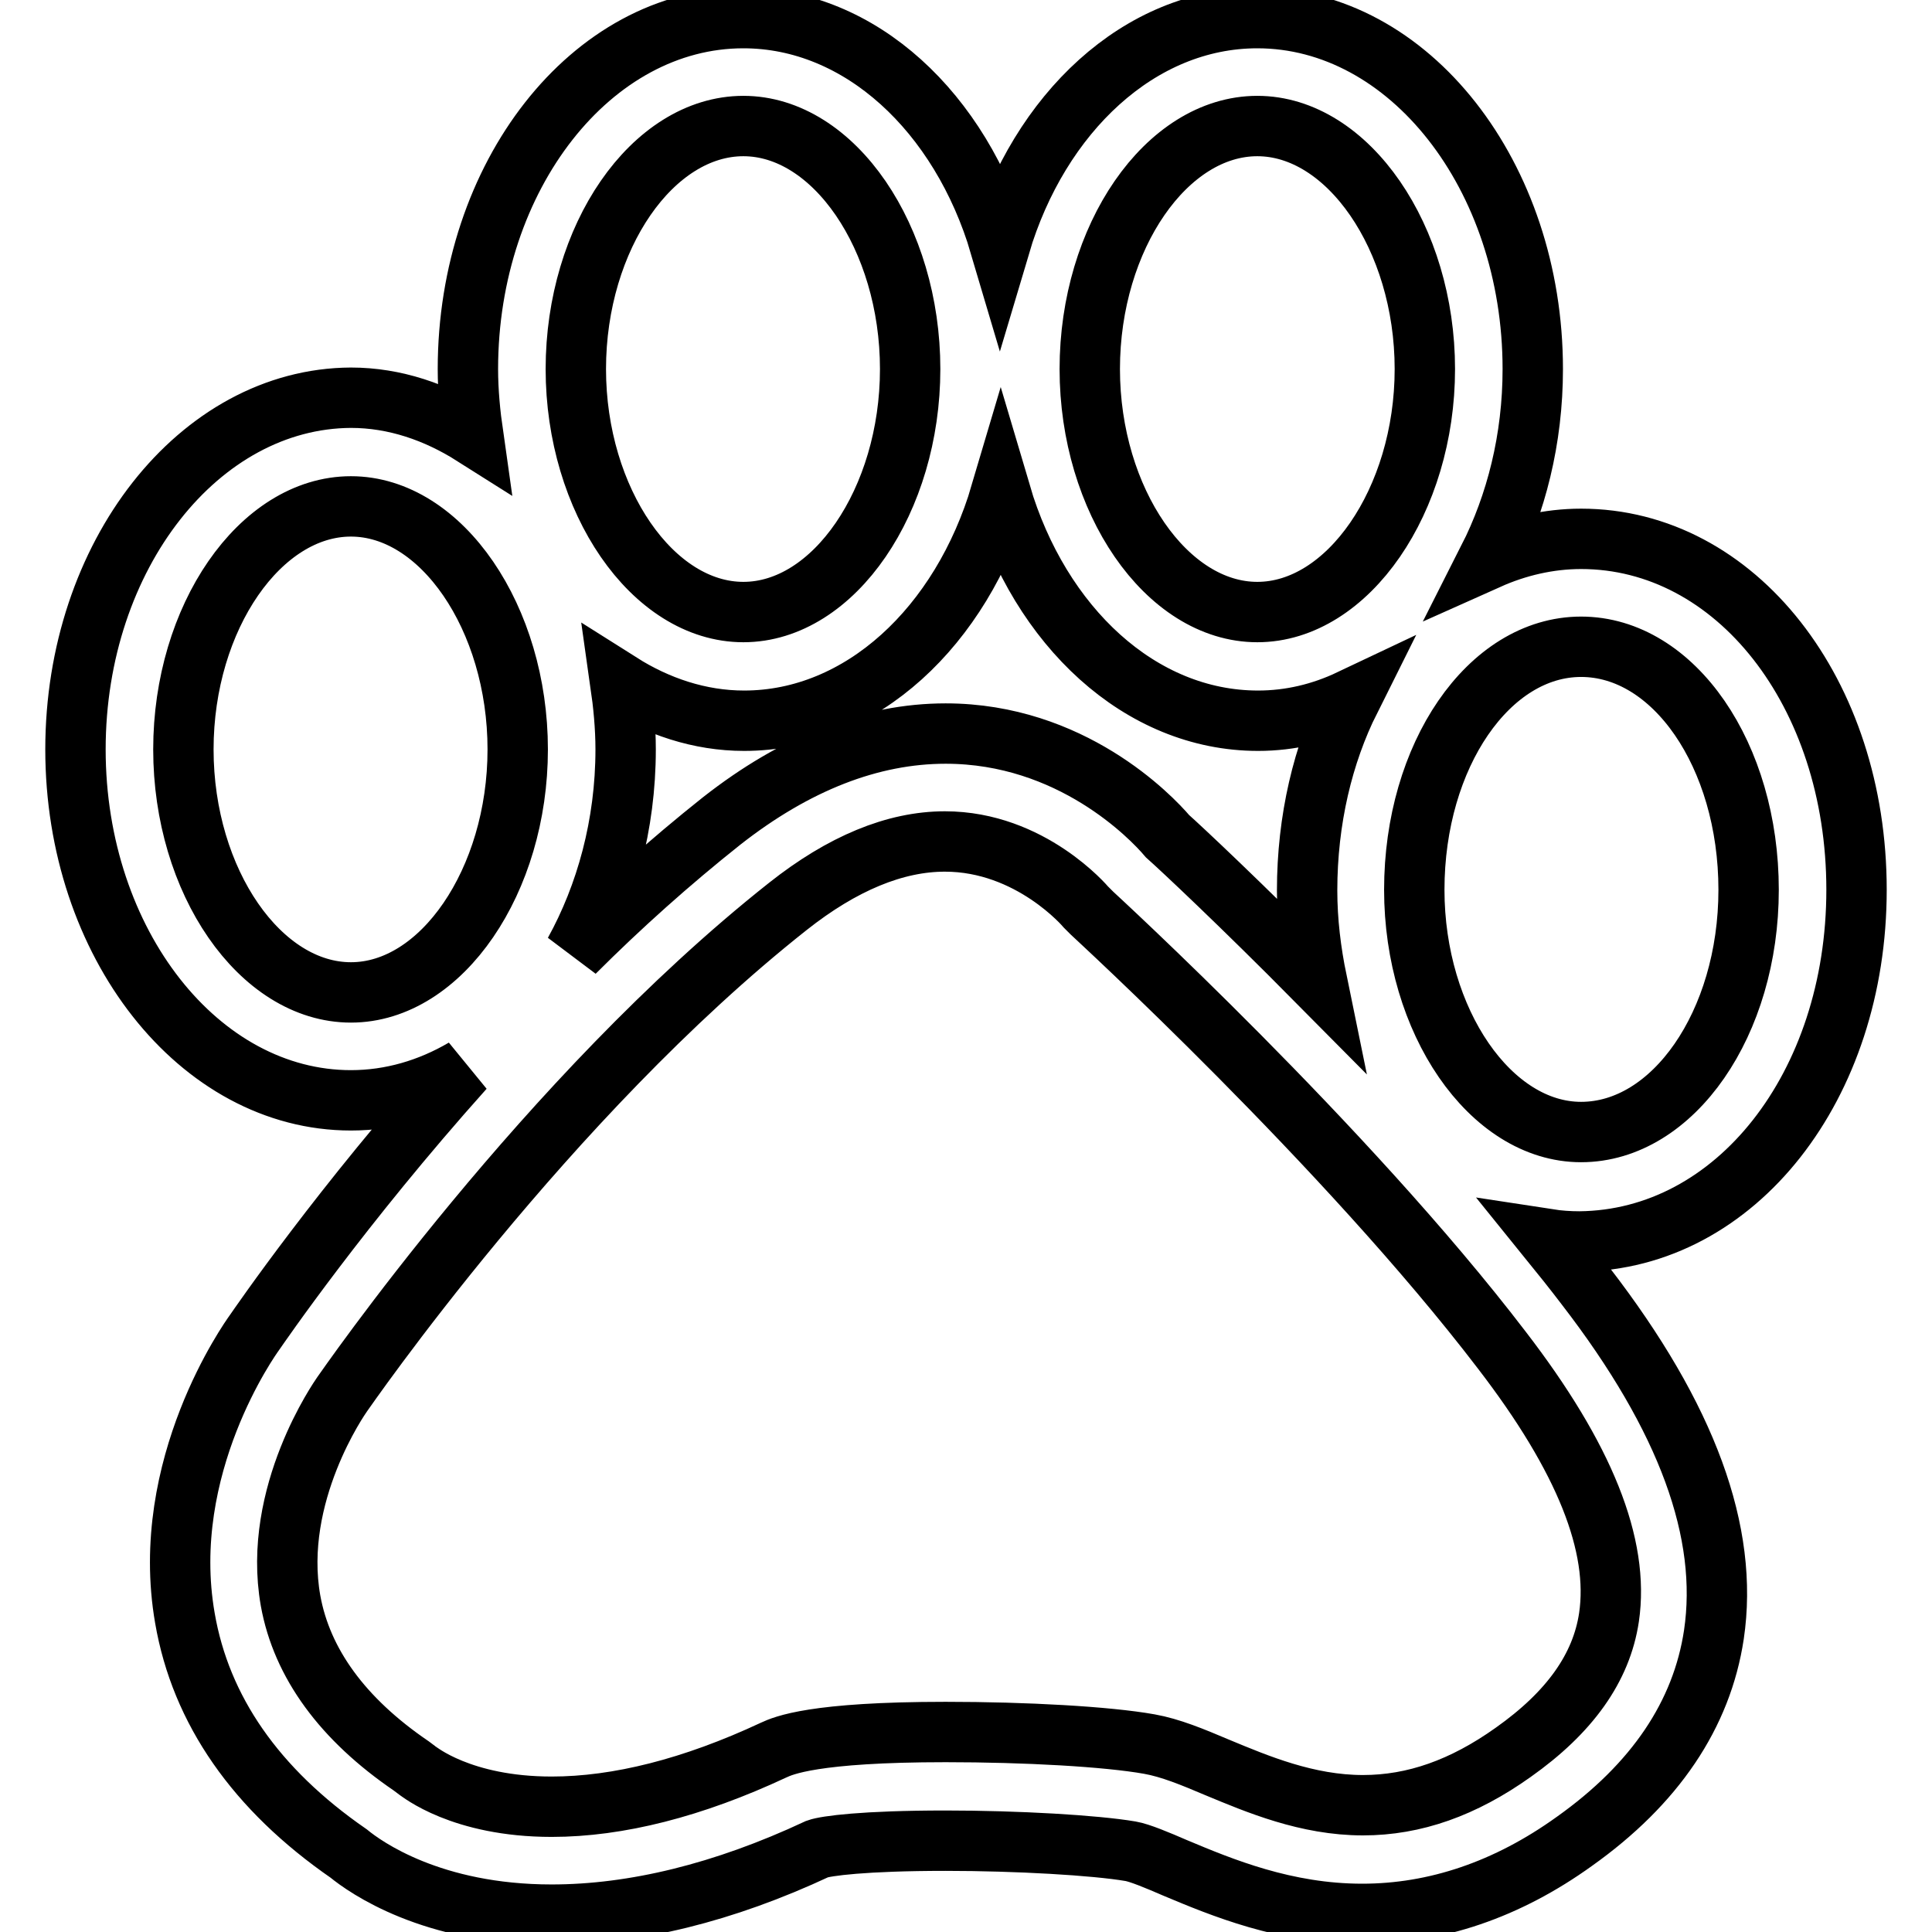
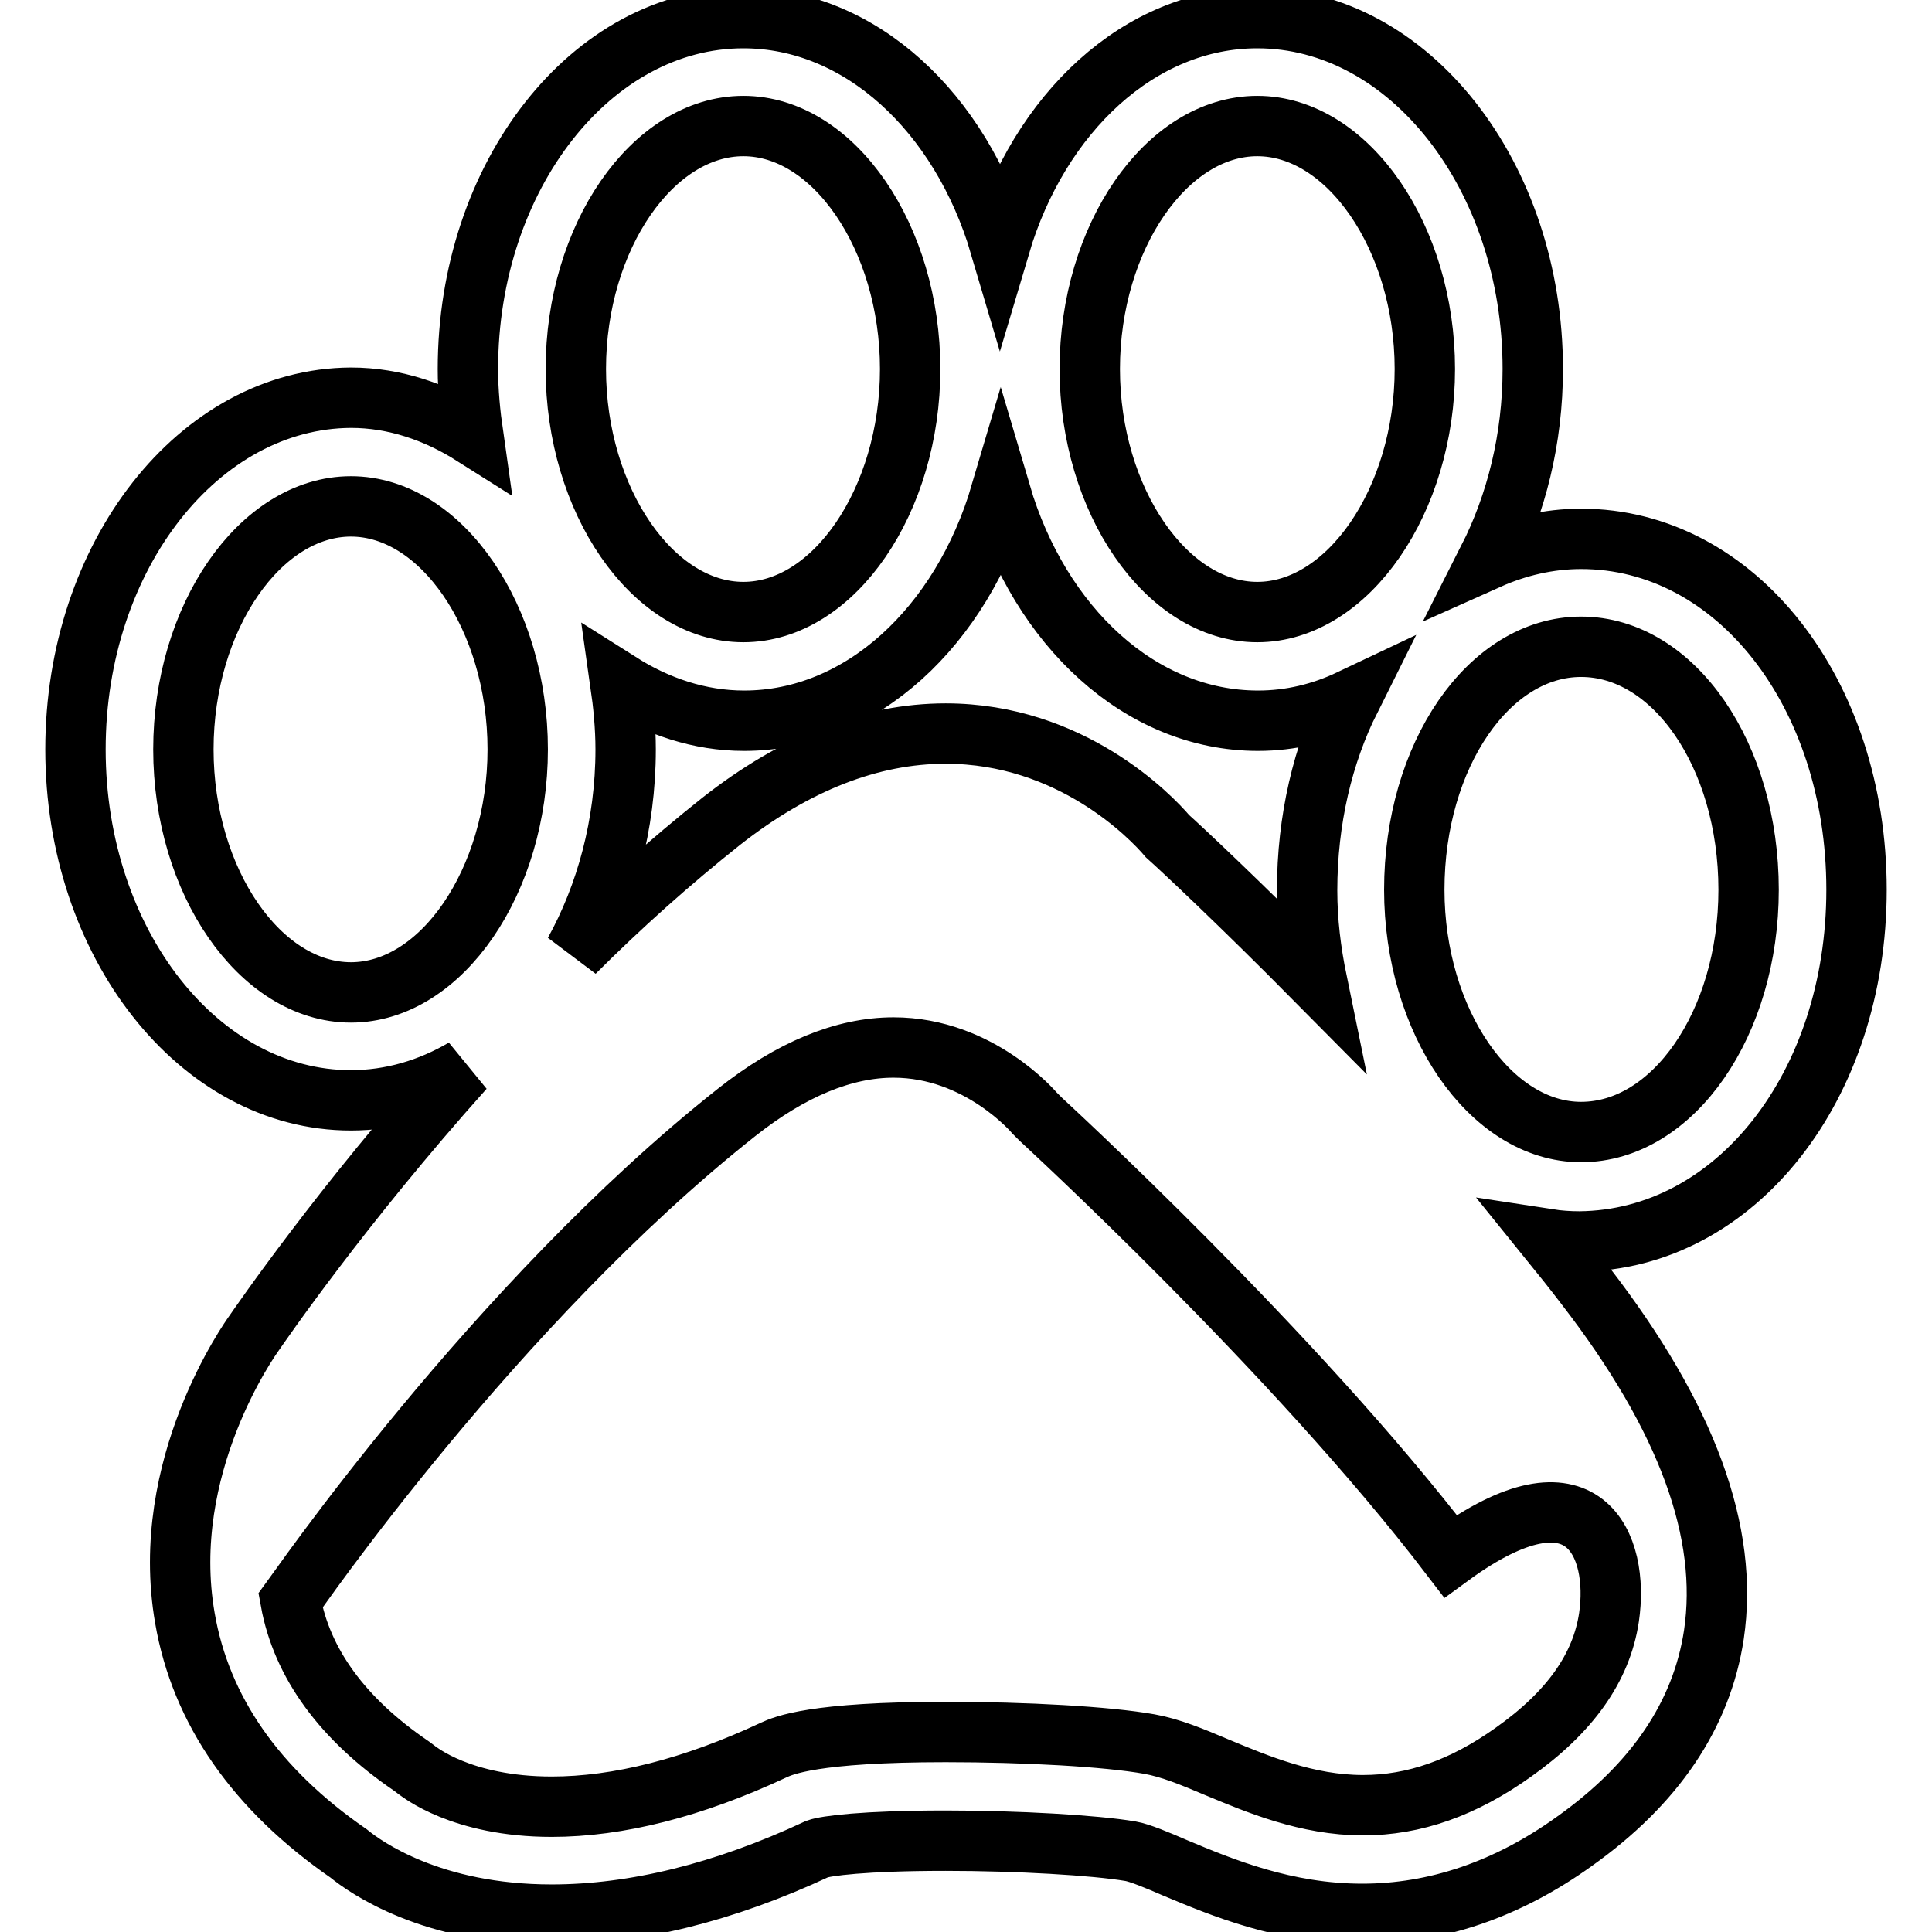
<svg xmlns="http://www.w3.org/2000/svg" version="1.1" x="0px" y="0px" viewBox="0 0 256 256" enable-background="new 0 0 256 256" xml:space="preserve">
  <g>
-     <path stroke-width="8" fill-opacity="0" stroke="#000000" d="M246,117.9c0-26.1-16-46.5-36.5-46.5c-4.3,0-8.5,1-12.3,2.7c3.7-7.3,5.9-15.9,5.9-25.2 c0-25.6-16.4-46.5-36.5-46.5c-15.6,0-28.9,12.6-34.1,30.1c-5.2-17.6-18.5-30.1-34-30.1C78.4,2.4,62,23.3,62,48.9c0,3,0.3,6,0.7,8.8 c-4.9-3.1-10.4-5-16.2-5C26.4,52.8,10,73.6,10,99.3s16.4,46.5,36.5,46.5c5.3,0,10.4-1.5,15-4.2c-16.3,18.2-27.1,34-27.8,35 c-0.5,0.7-12.7,17.7-9.2,37.8c2.1,12.2,9.4,22.7,21.7,31.2c2.2,1.8,11,8.1,26.9,8.1c10.9,0,22.8-2.9,35.2-8.7 c1.1-0.4,6.1-1.1,17-1.1c9.5,0,19.8,0.6,24.5,1.4c1.2,0.2,3.6,1.2,5.9,2.2c6.2,2.6,14.6,6.1,24.8,6.1c9.7,0,19.2-3.2,28.1-9.6 c10.7-7.6,16.9-16.8,18.5-27.4c2-13.5-3.5-28.7-17-46.2c-1.6-2.1-3.2-4.1-4.9-6.2c1.3,0.2,2.7,0.3,4.1,0.3 C230,164.3,246,143.9,246,117.9L246,117.9z M231.7,117.9c0,17.7-10,32.1-22.2,32.1c-12,0-22.1-14.7-22.1-32.1 c0-17.8,9.9-32.2,22.1-32.2C221.8,85.7,231.7,100.1,231.7,117.9z M166.6,16.7c12,0,22.2,14.8,22.2,32.2s-10.2,32.2-22.2,32.2 c-12,0-22.2-14.8-22.2-32.2C144.4,31.4,154.6,16.7,166.6,16.7z M98.5,16.7c12,0,22.1,14.8,22.1,32.2s-10.1,32.2-22.1,32.2 c-12,0-22.2-14.8-22.2-32.2C76.3,31.4,86.5,16.7,98.5,16.7z M46.5,131.5c-12,0-22.2-14.7-22.2-32.2c0-17.5,10.2-32.2,22.2-32.2 c12,0,22.1,14.8,22.1,32.2C68.6,116.7,58.5,131.5,46.5,131.5z M213.2,214.3c-1,6.7-5.2,12.6-12.7,17.9c-6.6,4.7-13.1,7-19.9,7 c-7.4,0-14-2.8-19.3-5c-3.3-1.4-6.2-2.6-9-3.1c-5.6-1-16.4-1.6-27-1.6c-17.5,0-21.5,1.8-22.8,2.4c-10.7,5-20.6,7.5-29.4,7.5 c-12,0-17.6-4.7-17.8-4.8l-0.8-0.6c-9.1-6.2-14.5-13.6-16-21.9c-2.5-14.1,6.6-27,6.8-27.3c0.3-0.4,27.1-39.4,59.1-64.7 c7.2-5.7,14.2-8.6,20.8-8.6c11.4,0,18.7,8.7,18.7,8.7l0.8,0.8c0.3,0.3,33.6,30.8,54.3,57.9C210,193.2,214.6,204.8,213.2,214.3 L213.2,214.3z M154.7,110.8c-2.2-2.6-12.8-13.6-29.4-13.6c-9.9,0-19.9,3.9-29.7,11.6c-6.8,5.4-13.4,11.3-19.5,17.4 c4.2-7.6,6.8-16.9,6.8-26.9c0-3-0.3-6-0.7-8.8c4.9,3.1,10.5,5,16.4,5c15.5,0,28.8-12.5,34-30.1c5.2,17.6,18.5,30.1,34.1,30.1 c4.3,0,8.4-1,12.2-2.8c-3.6,7.2-5.7,15.9-5.7,25.3c0,4.1,0.5,8.1,1.3,12C164.4,119.8,156.5,112.4,154.7,110.8L154.7,110.8z" />
+     <path stroke-width="8" fill-opacity="0" stroke="#000000" d="M246,117.9c0-26.1-16-46.5-36.5-46.5c-4.3,0-8.5,1-12.3,2.7c3.7-7.3,5.9-15.9,5.9-25.2 c0-25.6-16.4-46.5-36.5-46.5c-15.6,0-28.9,12.6-34.1,30.1c-5.2-17.6-18.5-30.1-34-30.1C78.4,2.4,62,23.3,62,48.9c0,3,0.3,6,0.7,8.8 c-4.9-3.1-10.4-5-16.2-5C26.4,52.8,10,73.6,10,99.3s16.4,46.5,36.5,46.5c5.3,0,10.4-1.5,15-4.2c-16.3,18.2-27.1,34-27.8,35 c-0.5,0.7-12.7,17.7-9.2,37.8c2.1,12.2,9.4,22.7,21.7,31.2c2.2,1.8,11,8.1,26.9,8.1c10.9,0,22.8-2.9,35.2-8.7 c1.1-0.4,6.1-1.1,17-1.1c9.5,0,19.8,0.6,24.5,1.4c1.2,0.2,3.6,1.2,5.9,2.2c6.2,2.6,14.6,6.1,24.8,6.1c9.7,0,19.2-3.2,28.1-9.6 c10.7-7.6,16.9-16.8,18.5-27.4c2-13.5-3.5-28.7-17-46.2c-1.6-2.1-3.2-4.1-4.9-6.2c1.3,0.2,2.7,0.3,4.1,0.3 C230,164.3,246,143.9,246,117.9L246,117.9z M231.7,117.9c0,17.7-10,32.1-22.2,32.1c-12,0-22.1-14.7-22.1-32.1 c0-17.8,9.9-32.2,22.1-32.2C221.8,85.7,231.7,100.1,231.7,117.9z M166.6,16.7c12,0,22.2,14.8,22.2,32.2s-10.2,32.2-22.2,32.2 c-12,0-22.2-14.8-22.2-32.2C144.4,31.4,154.6,16.7,166.6,16.7z M98.5,16.7c12,0,22.1,14.8,22.1,32.2s-10.1,32.2-22.1,32.2 c-12,0-22.2-14.8-22.2-32.2C76.3,31.4,86.5,16.7,98.5,16.7z M46.5,131.5c-12,0-22.2-14.7-22.2-32.2c0-17.5,10.2-32.2,22.2-32.2 c12,0,22.1,14.8,22.1,32.2C68.6,116.7,58.5,131.5,46.5,131.5z M213.2,214.3c-1,6.7-5.2,12.6-12.7,17.9c-6.6,4.7-13.1,7-19.9,7 c-7.4,0-14-2.8-19.3-5c-3.3-1.4-6.2-2.6-9-3.1c-5.6-1-16.4-1.6-27-1.6c-17.5,0-21.5,1.8-22.8,2.4c-10.7,5-20.6,7.5-29.4,7.5 c-12,0-17.6-4.7-17.8-4.8l-0.8-0.6c-9.1-6.2-14.5-13.6-16-21.9c0.3-0.4,27.1-39.4,59.1-64.7 c7.2-5.7,14.2-8.6,20.8-8.6c11.4,0,18.7,8.7,18.7,8.7l0.8,0.8c0.3,0.3,33.6,30.8,54.3,57.9C210,193.2,214.6,204.8,213.2,214.3 L213.2,214.3z M154.7,110.8c-2.2-2.6-12.8-13.6-29.4-13.6c-9.9,0-19.9,3.9-29.7,11.6c-6.8,5.4-13.4,11.3-19.5,17.4 c4.2-7.6,6.8-16.9,6.8-26.9c0-3-0.3-6-0.7-8.8c4.9,3.1,10.5,5,16.4,5c15.5,0,28.8-12.5,34-30.1c5.2,17.6,18.5,30.1,34.1,30.1 c4.3,0,8.4-1,12.2-2.8c-3.6,7.2-5.7,15.9-5.7,25.3c0,4.1,0.5,8.1,1.3,12C164.4,119.8,156.5,112.4,154.7,110.8L154.7,110.8z" />
  </g>
</svg>